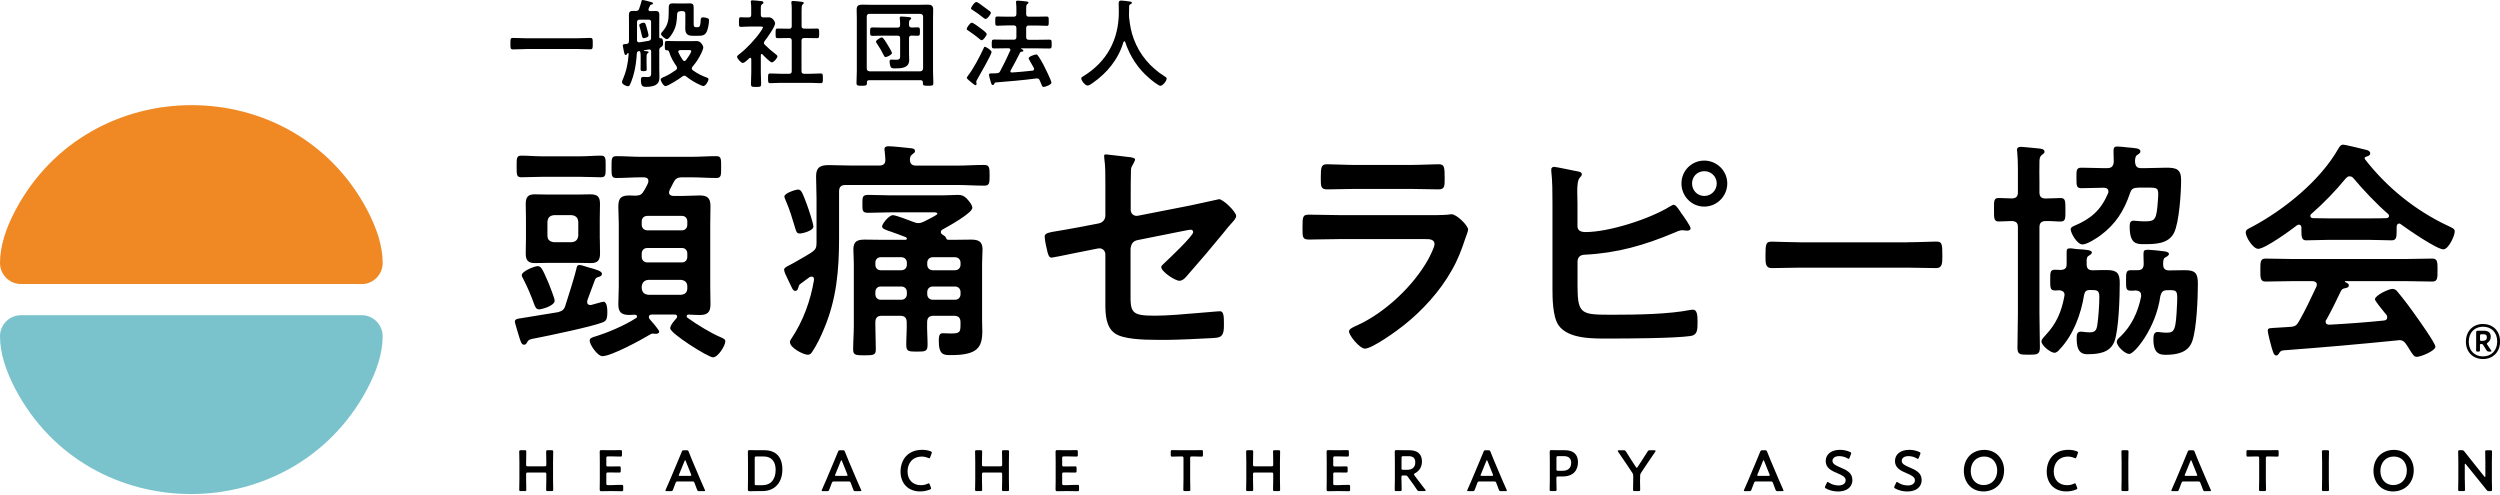
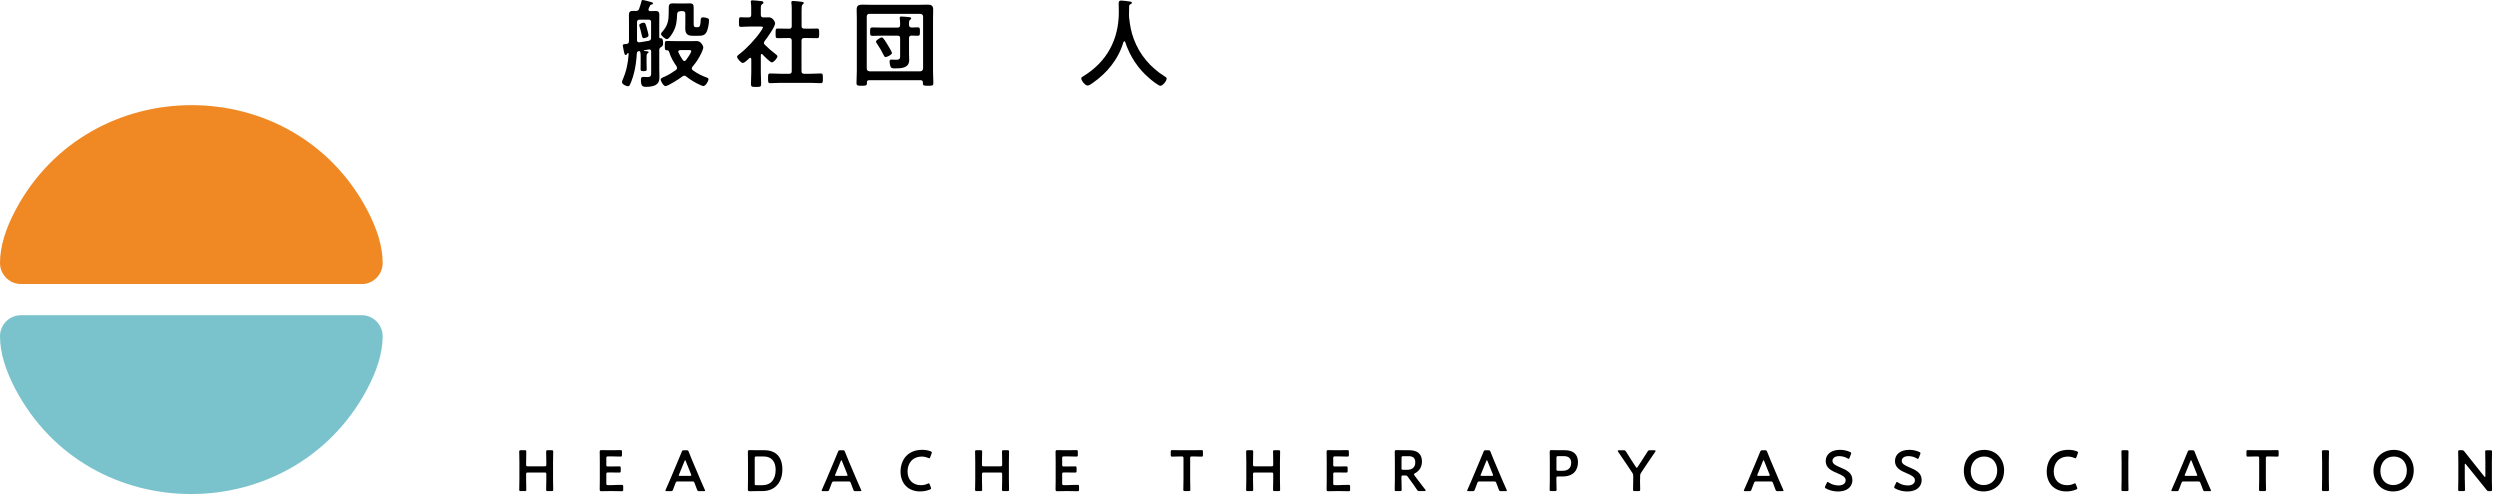
<svg xmlns="http://www.w3.org/2000/svg" width="429" height="85" viewBox="0 0 429 85" fill="none">
-   <path d="M62.056 48.739H3.609C1.617 48.739 0 47.116 0 45.115C0 42.207 1.03 39.086 2.733 35.916C15.533 12.057 50.372 12.076 63.008 36.032C64.664 39.163 65.665 42.245 65.665 45.125C65.665 47.126 64.048 48.749 62.056 48.749V48.739Z" fill="#F08824" />
+   <path d="M62.056 48.739H3.609C1.617 48.739 0 47.116 0 45.115C0 42.207 1.03 39.086 2.733 35.916C15.533 12.057 50.372 12.076 63.008 36.032C64.664 39.163 65.665 42.245 65.665 45.125C65.665 47.126 64.048 48.749 62.056 48.749V48.739" fill="#F08824" />
  <path d="M3.609 54.083H62.056C64.048 54.083 65.665 55.706 65.665 57.707C65.665 60.615 64.635 63.737 62.931 66.906C50.132 90.765 15.293 90.746 2.656 66.79C1.001 63.659 0 60.577 0 57.707C0 55.706 1.617 54.083 3.609 54.083Z" fill="#7BC3CC" />
  <path d="M90.283 82.291C90.283 82.861 90.312 83.953 90.312 84.021C90.312 84.234 90.254 84.272 90.023 84.272H89.388C89.157 84.272 89.099 84.234 89.099 84.021C89.099 83.953 89.128 82.861 89.128 82.291V79.238C89.128 78.668 89.099 77.576 89.099 77.508C89.099 77.295 89.157 77.257 89.388 77.257H90.023C90.254 77.257 90.312 77.295 90.312 77.508C90.312 77.576 90.283 78.668 90.283 79.238V79.721C90.283 79.972 90.331 80.02 90.581 80.02H93.449C93.699 80.02 93.748 79.972 93.748 79.721V79.238C93.748 78.668 93.719 77.576 93.719 77.508C93.719 77.295 93.776 77.257 94.007 77.257H94.642C94.874 77.257 94.931 77.295 94.931 77.508C94.931 77.576 94.902 78.668 94.902 79.238V82.291C94.902 82.861 94.931 83.953 94.931 84.021C94.931 84.234 94.874 84.272 94.642 84.272H94.007C93.776 84.272 93.719 84.234 93.719 84.021C93.719 83.953 93.748 82.861 93.748 82.291V81.383C93.748 81.132 93.699 81.083 93.449 81.083H90.581C90.331 81.083 90.283 81.132 90.283 81.383V82.291ZM105.258 83.229C105.729 83.229 106.624 83.2 106.692 83.2C106.903 83.2 106.942 83.258 106.942 83.49V84.002C106.942 84.234 106.903 84.292 106.692 84.292C106.624 84.292 105.739 84.272 105.258 84.272H104.497C104.036 84.272 103.256 84.292 103.189 84.292C102.967 84.292 102.91 84.214 102.91 83.973C102.919 83.422 102.929 82.794 102.929 82.32V79.209C102.929 78.725 102.919 78.059 102.91 77.556C102.91 77.315 102.967 77.237 103.189 77.237C103.256 77.237 104.036 77.257 104.497 77.257H105.046C105.518 77.257 106.413 77.237 106.48 77.237C106.692 77.237 106.73 77.295 106.73 77.527V78.059C106.73 78.291 106.692 78.349 106.48 78.349C106.413 78.349 105.527 78.32 105.046 78.32H104.343C104.093 78.32 104.045 78.368 104.045 78.619V79.75C104.045 80.001 104.093 80.049 104.343 80.049H104.834C105.296 80.049 106.201 80.03 106.268 80.03C106.48 80.03 106.519 80.088 106.519 80.32V80.803C106.519 81.035 106.48 81.093 106.268 81.093C106.201 81.093 105.306 81.074 104.834 81.074H104.343C104.093 81.074 104.045 81.122 104.045 81.373V82.948C104.045 83.2 104.093 83.248 104.343 83.248H105.248L105.258 83.229ZM116.345 82.62C116.085 82.62 116.017 82.639 115.931 82.861C115.796 83.19 115.661 83.528 115.498 84.002C115.411 84.243 115.363 84.282 115.103 84.282H114.41C114.256 84.282 114.179 84.263 114.179 84.185C114.179 84.147 114.198 84.098 114.237 84.021C114.545 83.325 114.757 82.832 114.968 82.349L116.383 78.986C116.556 78.561 116.768 78.088 116.98 77.546C117.066 77.305 117.115 77.266 117.374 77.266H117.798C118.058 77.266 118.106 77.305 118.192 77.546C118.404 78.078 118.597 78.561 118.77 78.977L120.194 82.33C120.416 82.842 120.627 83.345 120.935 84.021C120.974 84.098 120.993 84.147 120.993 84.185C120.993 84.263 120.926 84.282 120.762 84.282H120.002C119.742 84.282 119.694 84.243 119.607 84.002C119.444 83.528 119.309 83.19 119.174 82.861C119.087 82.639 119.03 82.62 118.76 82.62H116.345ZM116.518 81.392C116.489 81.46 116.479 81.518 116.479 81.557C116.479 81.644 116.547 81.663 116.71 81.663H118.395C118.549 81.663 118.626 81.644 118.626 81.557C118.626 81.518 118.616 81.46 118.587 81.392L117.673 79.122C117.634 79.025 117.605 78.967 117.567 78.967C117.538 78.967 117.5 79.015 117.461 79.122L116.537 81.392H116.518ZM129.924 84.272C129.462 84.272 128.683 84.292 128.615 84.292C128.394 84.292 128.336 84.214 128.336 83.973C128.346 83.422 128.355 82.794 128.355 82.32V79.209C128.355 78.725 128.346 78.126 128.336 77.556C128.336 77.315 128.394 77.237 128.615 77.237C128.683 77.237 129.462 77.257 129.924 77.257H131.137C133.09 77.257 134.255 78.349 134.255 80.561C134.255 82.774 132.994 84.272 130.819 84.272H129.924ZM129.501 82.958C129.501 83.209 129.549 83.258 129.799 83.258H130.8C132.349 83.258 133.1 82.195 133.1 80.62C133.1 79.286 132.465 78.329 131.041 78.329H129.809C129.558 78.329 129.51 78.378 129.51 78.629V82.958H129.501ZM143.157 82.62C142.897 82.62 142.83 82.639 142.743 82.861C142.609 83.19 142.474 83.528 142.31 84.002C142.224 84.243 142.175 84.282 141.916 84.282H141.223C141.069 84.282 140.992 84.263 140.992 84.185C140.992 84.147 141.011 84.098 141.049 84.021C141.357 83.325 141.569 82.832 141.781 82.349L143.196 78.986C143.369 78.561 143.581 78.088 143.792 77.546C143.879 77.305 143.927 77.266 144.187 77.266H144.61C144.87 77.266 144.918 77.305 145.005 77.546C145.217 78.078 145.409 78.561 145.582 78.977L147.007 82.33C147.228 82.842 147.44 83.345 147.748 84.021C147.786 84.098 147.806 84.147 147.806 84.185C147.806 84.263 147.738 84.282 147.575 84.282H146.814C146.554 84.282 146.506 84.243 146.42 84.002C146.256 83.528 146.121 83.19 145.987 82.861C145.9 82.639 145.842 82.62 145.573 82.62H143.157ZM143.33 81.392C143.301 81.46 143.292 81.518 143.292 81.557C143.292 81.644 143.359 81.663 143.523 81.663H145.207C145.361 81.663 145.438 81.644 145.438 81.557C145.438 81.518 145.428 81.46 145.4 81.392L144.485 79.122C144.447 79.025 144.418 78.967 144.379 78.967C144.351 78.967 144.312 79.015 144.274 79.122L143.35 81.392H143.33ZM159.778 83.808C159.778 83.895 159.71 83.944 159.556 84.011C159.085 84.214 158.469 84.33 157.891 84.33C155.851 84.33 154.533 82.958 154.533 80.929C154.533 78.899 155.784 77.189 158.257 77.189C158.767 77.189 159.258 77.266 159.682 77.44C159.826 77.498 159.903 77.546 159.903 77.643C159.903 77.692 159.884 77.749 159.855 77.836L159.633 78.436C159.576 78.581 159.547 78.638 159.47 78.638C159.422 78.638 159.364 78.619 159.268 78.581C158.96 78.445 158.575 78.349 158.209 78.349C156.573 78.349 155.736 79.508 155.736 80.909C155.736 82.311 156.611 83.258 158.026 83.258C158.45 83.258 158.864 83.171 159.171 83.006C159.258 82.958 159.325 82.939 159.374 82.939C159.451 82.939 159.489 82.997 159.547 83.142L159.73 83.615C159.759 83.692 159.778 83.75 159.778 83.808ZM168.507 82.291C168.507 82.861 168.536 83.953 168.536 84.021C168.536 84.234 168.478 84.272 168.247 84.272H167.612C167.381 84.272 167.323 84.234 167.323 84.021C167.323 83.953 167.352 82.861 167.352 82.291V79.238C167.352 78.668 167.323 77.576 167.323 77.508C167.323 77.295 167.381 77.257 167.612 77.257H168.247C168.478 77.257 168.536 77.295 168.536 77.508C168.536 77.576 168.507 78.668 168.507 79.238V79.721C168.507 79.972 168.555 80.02 168.805 80.02H171.673C171.923 80.02 171.971 79.972 171.971 79.721V79.238C171.971 78.668 171.943 77.576 171.943 77.508C171.943 77.295 172 77.257 172.231 77.257H172.866C173.097 77.257 173.155 77.295 173.155 77.508C173.155 77.576 173.126 78.668 173.126 79.238V82.291C173.126 82.861 173.155 83.953 173.155 84.021C173.155 84.234 173.097 84.272 172.866 84.272H172.231C172 84.272 171.943 84.234 171.943 84.021C171.943 83.953 171.971 82.861 171.971 82.291V81.383C171.971 81.132 171.923 81.083 171.673 81.083H168.805C168.555 81.083 168.507 81.132 168.507 81.383V82.291ZM183.482 83.229C183.953 83.229 184.848 83.2 184.916 83.2C185.127 83.2 185.166 83.258 185.166 83.49V84.002C185.166 84.234 185.127 84.292 184.916 84.292C184.848 84.292 183.963 84.272 183.482 84.272H182.721C182.259 84.272 181.48 84.292 181.413 84.292C181.191 84.292 181.133 84.214 181.133 83.973C181.143 83.422 181.153 82.794 181.153 82.32V79.209C181.153 78.725 181.143 78.059 181.133 77.556C181.133 77.315 181.191 77.237 181.413 77.237C181.48 77.237 182.259 77.257 182.721 77.257H183.27C183.742 77.257 184.637 77.237 184.704 77.237C184.916 77.237 184.954 77.295 184.954 77.527V78.059C184.954 78.291 184.916 78.349 184.704 78.349C184.637 78.349 183.751 78.32 183.27 78.32H182.567C182.317 78.32 182.269 78.368 182.269 78.619V79.75C182.269 80.001 182.317 80.049 182.567 80.049H183.058C183.52 80.049 184.425 80.03 184.492 80.03C184.704 80.03 184.742 80.088 184.742 80.32V80.803C184.742 81.035 184.704 81.093 184.492 81.093C184.425 81.093 183.53 81.074 183.058 81.074H182.567C182.317 81.074 182.269 81.122 182.269 81.373V82.948C182.269 83.2 182.317 83.248 182.567 83.248H183.472L183.482 83.229ZM204.231 82.291C204.231 82.861 204.26 83.953 204.26 84.021C204.26 84.234 204.202 84.272 203.971 84.272H203.346C203.115 84.272 203.057 84.234 203.057 84.021C203.057 83.953 203.086 82.861 203.086 82.291V78.629C203.086 78.378 203.038 78.329 202.788 78.329H202.48C202.066 78.329 201.219 78.358 201.151 78.358C200.94 78.358 200.901 78.3 200.901 78.068V77.527C200.901 77.295 200.94 77.237 201.151 77.237C201.219 77.237 202.114 77.257 202.585 77.257H204.741C205.203 77.257 206.108 77.237 206.175 77.237C206.387 77.237 206.425 77.295 206.425 77.527V78.068C206.425 78.3 206.387 78.358 206.175 78.358C206.108 78.358 205.261 78.329 204.847 78.329H204.529C204.279 78.329 204.231 78.378 204.231 78.629V82.291ZM215.02 82.291C215.02 82.861 215.048 83.953 215.048 84.021C215.048 84.234 214.991 84.272 214.76 84.272H214.125C213.894 84.272 213.836 84.234 213.836 84.021C213.836 83.953 213.865 82.861 213.865 82.291V79.238C213.865 78.668 213.836 77.576 213.836 77.508C213.836 77.295 213.894 77.257 214.125 77.257H214.76C214.991 77.257 215.048 77.295 215.048 77.508C215.048 77.576 215.02 78.668 215.02 79.238V79.721C215.02 79.972 215.068 80.02 215.318 80.02H218.186C218.436 80.02 218.484 79.972 218.484 79.721V79.238C218.484 78.668 218.455 77.576 218.455 77.508C218.455 77.295 218.513 77.257 218.744 77.257H219.379C219.61 77.257 219.668 77.295 219.668 77.508C219.668 77.576 219.639 78.668 219.639 79.238V82.291C219.639 82.861 219.668 83.953 219.668 84.021C219.668 84.234 219.61 84.272 219.379 84.272H218.744C218.513 84.272 218.455 84.234 218.455 84.021C218.455 83.953 218.484 82.861 218.484 82.291V81.383C218.484 81.132 218.436 81.083 218.186 81.083H215.318C215.068 81.083 215.02 81.132 215.02 81.383V82.291ZM229.995 83.229C230.466 83.229 231.361 83.2 231.429 83.2C231.64 83.2 231.679 83.258 231.679 83.49V84.002C231.679 84.234 231.64 84.292 231.429 84.292C231.361 84.292 230.476 84.272 229.995 84.272H229.234C228.772 84.272 227.993 84.292 227.925 84.292C227.704 84.292 227.646 84.214 227.646 83.973C227.656 83.422 227.666 82.794 227.666 82.32V79.209C227.666 78.725 227.656 78.059 227.646 77.556C227.646 77.315 227.704 77.237 227.925 77.237C227.993 77.237 228.772 77.257 229.234 77.257H229.783C230.254 77.257 231.149 77.237 231.217 77.237C231.429 77.237 231.467 77.295 231.467 77.527V78.059C231.467 78.291 231.429 78.349 231.217 78.349C231.149 78.349 230.264 78.32 229.783 78.32H229.08C228.83 78.32 228.782 78.368 228.782 78.619V79.75C228.782 80.001 228.83 80.049 229.08 80.049H229.571C230.033 80.049 230.938 80.03 231.005 80.03C231.217 80.03 231.255 80.088 231.255 80.32V80.803C231.255 81.035 231.217 81.093 231.005 81.093C230.938 81.093 230.043 81.074 229.571 81.074H229.08C228.83 81.074 228.782 81.122 228.782 81.373V82.948C228.782 83.2 228.83 83.248 229.08 83.248H229.985L229.995 83.229ZM240.494 82.291C240.494 82.861 240.523 83.953 240.523 84.021C240.523 84.234 240.465 84.272 240.235 84.272H239.619C239.388 84.272 239.33 84.234 239.33 84.021C239.33 83.953 239.359 82.861 239.359 82.291V79.218C239.359 78.735 239.349 78.107 239.34 77.556C239.34 77.315 239.397 77.237 239.619 77.237C239.686 77.237 240.466 77.257 240.927 77.257H241.794C243.064 77.257 244.007 77.749 244.007 79.189C244.007 80.117 243.564 80.813 242.814 81.209C242.698 81.277 242.641 81.325 242.641 81.392C242.641 81.441 242.669 81.499 242.737 81.596L243.054 82.03C243.526 82.668 243.921 83.19 244.575 84.021C244.623 84.089 244.652 84.137 244.652 84.176C244.652 84.243 244.565 84.272 244.411 84.272H243.593C243.343 84.272 243.276 84.234 243.141 84.021C242.727 83.383 242.352 82.871 241.986 82.378L241.592 81.827C241.447 81.624 241.361 81.586 241.12 81.586H240.783C240.533 81.586 240.485 81.634 240.485 81.885V82.291H240.494ZM240.494 80.32C240.494 80.571 240.542 80.62 240.793 80.62H241.457C242.198 80.62 242.862 80.301 242.862 79.334C242.862 78.474 242.333 78.281 241.717 78.281H240.802C240.552 78.281 240.504 78.329 240.504 78.581V80.32H240.494ZM253.93 82.62C253.67 82.62 253.602 82.639 253.516 82.861C253.381 83.19 253.246 83.528 253.083 84.002C252.996 84.243 252.948 84.282 252.688 84.282H251.995C251.841 84.282 251.764 84.263 251.764 84.185C251.764 84.147 251.783 84.098 251.822 84.021C252.13 83.325 252.342 82.832 252.553 82.349L253.968 78.986C254.141 78.561 254.353 78.088 254.565 77.546C254.651 77.305 254.699 77.266 254.959 77.266H255.383C255.643 77.266 255.691 77.305 255.777 77.546C255.989 78.078 256.182 78.561 256.355 78.977L257.779 82.33C258 82.842 258.212 83.345 258.52 84.021C258.559 84.098 258.578 84.147 258.578 84.185C258.578 84.263 258.511 84.282 258.347 84.282H257.587C257.327 84.282 257.279 84.243 257.192 84.002C257.028 83.528 256.894 83.19 256.759 82.861C256.672 82.639 256.615 82.62 256.345 82.62H253.93ZM254.103 81.392C254.074 81.46 254.064 81.518 254.064 81.557C254.064 81.644 254.132 81.663 254.295 81.663H255.979C256.133 81.663 256.21 81.644 256.21 81.557C256.21 81.518 256.201 81.46 256.172 81.392L255.258 79.122C255.219 79.025 255.19 78.967 255.152 78.967C255.123 78.967 255.084 79.015 255.046 79.122L254.122 81.392H254.103ZM266.21 84.272C265.979 84.272 265.921 84.234 265.921 84.021C265.921 83.953 265.95 82.861 265.95 82.291V79.218C265.95 78.735 265.94 78.117 265.931 77.556C265.931 77.315 265.988 77.237 266.21 77.237C266.277 77.237 267.057 77.257 267.519 77.257H268.529C269.934 77.257 270.781 77.914 270.781 79.305C270.781 80.697 269.982 81.76 268.154 81.76H267.374C267.124 81.76 267.076 81.808 267.076 82.059V82.291C267.076 82.861 267.105 83.953 267.105 84.021C267.105 84.234 267.047 84.272 266.816 84.272H266.2H266.21ZM267.076 80.484C267.076 80.735 267.124 80.784 267.374 80.784H268.154C268.972 80.784 269.617 80.397 269.617 79.412C269.617 78.552 269.058 78.271 268.327 78.271H267.384C267.134 78.271 267.086 78.32 267.086 78.571V80.484H267.076ZM281.425 82.291C281.425 82.861 281.454 83.953 281.454 84.021C281.454 84.234 281.396 84.272 281.165 84.272H280.521C280.29 84.272 280.232 84.234 280.232 84.021C280.232 83.953 280.261 82.861 280.261 82.291V81.663C280.261 81.421 280.232 81.315 280.097 81.122L278.971 79.431C278.586 78.861 278.163 78.242 277.662 77.517C277.624 77.45 277.605 77.402 277.605 77.363C277.605 77.295 277.682 77.266 277.836 77.266H278.605C278.865 77.266 278.923 77.305 279.048 77.527C279.385 78.078 279.703 78.581 280.039 79.102L280.713 80.127C280.771 80.223 280.819 80.272 280.867 80.272C280.915 80.272 280.954 80.223 281.021 80.127L281.704 79.083C282.041 78.571 282.359 78.078 282.696 77.527C282.821 77.305 282.879 77.266 283.138 77.266H283.87C284.014 77.266 284.101 77.295 284.101 77.363C284.101 77.402 284.082 77.45 284.043 77.517C283.543 78.233 283.158 78.793 282.744 79.421L281.608 81.132C281.473 81.335 281.445 81.441 281.445 81.673V82.291H281.425ZM301.405 82.62C301.145 82.62 301.078 82.639 300.991 82.861C300.856 83.19 300.721 83.528 300.558 84.002C300.471 84.243 300.423 84.282 300.163 84.282H299.47C299.316 84.282 299.239 84.263 299.239 84.185C299.239 84.147 299.259 84.098 299.297 84.021C299.605 83.325 299.817 82.832 300.029 82.349L301.443 78.986C301.616 78.561 301.828 78.088 302.04 77.546C302.127 77.305 302.175 77.266 302.435 77.266H302.858C303.118 77.266 303.166 77.305 303.253 77.546C303.464 78.078 303.657 78.561 303.83 78.977L305.254 82.33C305.476 82.842 305.687 83.345 305.995 84.021C306.034 84.098 306.053 84.147 306.053 84.185C306.053 84.263 305.986 84.282 305.822 84.282H305.062C304.802 84.282 304.754 84.243 304.667 84.002C304.504 83.528 304.369 83.19 304.234 82.861C304.148 82.639 304.09 82.62 303.82 82.62H301.405ZM301.578 81.392C301.549 81.46 301.539 81.518 301.539 81.557C301.539 81.644 301.607 81.663 301.77 81.663H303.455C303.609 81.663 303.686 81.644 303.686 81.557C303.686 81.518 303.676 81.46 303.647 81.392L302.733 79.122C302.694 79.025 302.666 78.967 302.627 78.967C302.598 78.967 302.56 79.015 302.521 79.122L301.597 81.392H301.578ZM317.881 82.311C317.881 83.586 316.928 84.34 315.408 84.34C314.647 84.34 313.887 84.137 313.339 83.828C313.213 83.76 313.156 83.702 313.156 83.615C313.156 83.567 313.175 83.509 313.213 83.412L313.464 82.9C313.521 82.774 313.56 82.697 313.627 82.697C313.675 82.697 313.733 82.736 313.81 82.794C314.282 83.122 314.917 83.306 315.494 83.306C316.235 83.306 316.717 82.958 316.717 82.407C316.717 81.856 316.081 81.528 315.263 81.19C314.311 80.793 313.29 80.31 313.29 79.122C313.29 77.933 314.272 77.189 315.764 77.189C316.399 77.189 317.025 77.353 317.458 77.556C317.592 77.624 317.669 77.672 317.669 77.759C317.669 77.807 317.65 77.865 317.621 77.952L317.39 78.542C317.333 78.677 317.294 78.745 317.236 78.745C317.188 78.745 317.13 78.716 317.034 78.658C316.668 78.436 316.149 78.271 315.629 78.271C314.84 78.271 314.455 78.619 314.455 79.083C314.455 79.595 314.965 79.856 315.783 80.204C316.822 80.639 317.862 81.122 317.862 82.311H317.881ZM329.767 82.311C329.767 83.586 328.814 84.34 327.293 84.34C326.533 84.34 325.773 84.137 325.224 83.828C325.099 83.76 325.041 83.702 325.041 83.615C325.041 83.567 325.061 83.509 325.099 83.412L325.349 82.9C325.407 82.774 325.446 82.697 325.513 82.697C325.561 82.697 325.619 82.736 325.696 82.794C326.167 83.122 326.803 83.306 327.38 83.306C328.121 83.306 328.602 82.958 328.602 82.407C328.602 81.856 327.967 81.528 327.149 81.19C326.196 80.793 325.176 80.31 325.176 79.122C325.176 77.933 326.158 77.189 327.649 77.189C328.285 77.189 328.91 77.353 329.343 77.556C329.478 77.624 329.555 77.672 329.555 77.759C329.555 77.807 329.536 77.865 329.507 77.952L329.276 78.542C329.218 78.677 329.18 78.745 329.122 78.745C329.074 78.745 329.016 78.716 328.92 78.658C328.554 78.436 328.034 78.271 327.515 78.271C326.726 78.271 326.341 78.619 326.341 79.083C326.341 79.595 326.851 79.856 327.669 80.204C328.708 80.639 329.747 81.122 329.747 82.311H329.767ZM343.904 80.677C343.904 83.006 342.259 84.33 340.363 84.33C338.217 84.33 336.994 82.668 336.994 80.813C336.994 78.619 338.467 77.199 340.517 77.199C342.567 77.199 343.904 78.822 343.904 80.677ZM338.178 80.822C338.178 82.156 338.987 83.238 340.401 83.238C341.681 83.238 342.721 82.301 342.721 80.735C342.721 79.412 341.903 78.339 340.488 78.339C339.073 78.339 338.178 79.402 338.178 80.822ZM356.464 83.808C356.464 83.895 356.396 83.944 356.242 84.011C355.771 84.214 355.155 84.33 354.577 84.33C352.537 84.33 351.219 82.958 351.219 80.929C351.219 78.899 352.47 77.189 354.943 77.189C355.453 77.189 355.944 77.266 356.367 77.44C356.512 77.498 356.589 77.546 356.589 77.643C356.589 77.692 356.57 77.749 356.541 77.836L356.319 78.436C356.262 78.581 356.233 78.638 356.156 78.638C356.108 78.638 356.05 78.619 355.954 78.581C355.646 78.445 355.261 78.349 354.895 78.349C353.259 78.349 352.422 79.508 352.422 80.909C352.422 82.311 353.297 83.258 354.712 83.258C355.136 83.258 355.549 83.171 355.857 83.006C355.944 82.958 356.011 82.939 356.06 82.939C356.137 82.939 356.175 82.997 356.233 83.142L356.416 83.615C356.444 83.692 356.464 83.75 356.464 83.808ZM364.327 84.272C364.096 84.272 364.038 84.234 364.038 84.021C364.038 83.953 364.067 82.861 364.067 82.291V79.238C364.067 78.668 364.038 77.576 364.038 77.508C364.038 77.295 364.096 77.257 364.327 77.257H364.962C365.193 77.257 365.25 77.295 365.25 77.508C365.25 77.576 365.222 78.668 365.222 79.238V82.291C365.222 82.861 365.25 83.953 365.25 84.021C365.25 84.234 365.193 84.272 364.962 84.272H364.327ZM374.759 82.62C374.499 82.62 374.432 82.639 374.345 82.861C374.21 83.19 374.076 83.528 373.912 84.002C373.825 84.243 373.777 84.282 373.517 84.282H372.825C372.671 84.282 372.594 84.263 372.594 84.185C372.594 84.147 372.613 84.098 372.651 84.021C372.959 83.325 373.171 82.832 373.383 82.349L374.797 78.986C374.971 78.561 375.182 78.088 375.394 77.546C375.481 77.305 375.529 77.266 375.789 77.266H376.212C376.472 77.266 376.52 77.305 376.607 77.546C376.819 78.078 377.011 78.561 377.184 78.977L378.609 82.33C378.83 82.842 379.042 83.345 379.35 84.021C379.388 84.098 379.407 84.147 379.407 84.185C379.407 84.263 379.34 84.282 379.176 84.282H378.416C378.156 84.282 378.108 84.243 378.022 84.002C377.858 83.528 377.723 83.19 377.588 82.861C377.502 82.639 377.444 82.62 377.175 82.62H374.759ZM374.932 81.392C374.903 81.46 374.894 81.518 374.894 81.557C374.894 81.644 374.961 81.663 375.125 81.663H376.809C376.963 81.663 377.04 81.644 377.04 81.557C377.04 81.518 377.03 81.46 377.001 81.392L376.087 79.122C376.049 79.025 376.02 78.967 375.981 78.967C375.952 78.967 375.914 79.015 375.875 79.122L374.951 81.392H374.932ZM388.82 82.291C388.82 82.861 388.849 83.953 388.849 84.021C388.849 84.234 388.791 84.272 388.56 84.272H387.934C387.703 84.272 387.646 84.234 387.646 84.021C387.646 83.953 387.674 82.861 387.674 82.291V78.629C387.674 78.378 387.626 78.329 387.376 78.329H387.068C386.654 78.329 385.807 78.358 385.74 78.358C385.528 78.358 385.49 78.3 385.49 78.068V77.527C385.49 77.295 385.528 77.237 385.74 77.237C385.807 77.237 386.702 77.257 387.174 77.257H389.33C389.792 77.257 390.696 77.237 390.764 77.237C390.975 77.237 391.014 77.295 391.014 77.527V78.068C391.014 78.3 390.975 78.358 390.764 78.358C390.696 78.358 389.849 78.329 389.436 78.329H389.118C388.868 78.329 388.82 78.378 388.82 78.629V82.291ZM398.732 84.272C398.501 84.272 398.444 84.234 398.444 84.021C398.444 83.953 398.473 82.861 398.473 82.291V79.238C398.473 78.668 398.444 77.576 398.444 77.508C398.444 77.295 398.501 77.257 398.732 77.257H399.368C399.599 77.257 399.656 77.295 399.656 77.508C399.656 77.576 399.627 78.668 399.627 79.238V82.291C399.627 82.861 399.656 83.953 399.656 84.021C399.656 84.234 399.599 84.272 399.368 84.272H398.732ZM414.198 80.677C414.198 83.006 412.552 84.33 410.657 84.33C408.51 84.33 407.288 82.668 407.288 80.813C407.288 78.619 408.761 77.199 410.81 77.199C412.86 77.199 414.198 78.822 414.198 80.677ZM408.472 80.822C408.472 82.156 409.28 83.238 410.695 83.238C411.975 83.238 413.014 82.301 413.014 80.735C413.014 79.412 412.196 78.339 410.782 78.339C409.367 78.339 408.472 79.402 408.472 80.822ZM422.966 82.291C422.966 82.861 422.995 83.953 422.995 84.021C422.995 84.234 422.937 84.272 422.706 84.272H422.109C421.878 84.272 421.82 84.234 421.82 84.021C421.82 83.953 421.849 82.861 421.849 82.291V79.141C421.849 78.59 421.82 77.576 421.82 77.508C421.82 77.295 421.878 77.257 422.109 77.257H422.436C422.687 77.257 422.754 77.295 422.908 77.498C423.216 77.904 423.533 78.291 423.841 78.677L426.305 81.769C426.353 81.827 426.392 81.856 426.421 81.856C426.469 81.856 426.488 81.798 426.488 81.702V79.247C426.488 78.677 426.459 77.585 426.459 77.517C426.459 77.305 426.517 77.266 426.748 77.266H427.345C427.576 77.266 427.633 77.305 427.633 77.517C427.633 77.585 427.604 78.677 427.604 79.247V82.397C427.604 82.939 427.633 83.963 427.633 84.031C427.633 84.243 427.576 84.282 427.345 84.282H427.142C426.892 84.282 426.815 84.243 426.671 84.04C426.373 83.663 426.093 83.306 425.766 82.91L423.139 79.663C423.091 79.605 423.052 79.576 423.023 79.576C422.975 79.576 422.956 79.634 422.956 79.73V82.301L422.966 82.291Z" fill="black" />
-   <path d="M97.01 52.451C97.443 51.175 98.675 47.184 98.916 46.102C98.954 45.745 99.079 45.464 99.474 45.464C99.676 45.464 100.629 45.783 100.908 45.861C102.38 46.257 103.295 46.537 103.295 46.981C103.295 47.3 103.054 47.416 102.775 47.503C102.255 47.619 102.178 47.822 102.063 48.102C101.861 48.624 101.071 50.818 100.831 51.417C100.792 51.494 100.754 51.736 100.754 51.852C100.754 52.132 100.956 52.335 101.235 52.335H101.437C101.793 52.258 103.343 51.775 103.545 51.775C104.18 51.775 104.218 53.05 104.218 53.533C104.218 54.809 104.016 55.089 103.381 55.331C101.591 56.046 94.161 57.602 91.861 58.046C90.985 58.21 90.706 58.249 90.466 58.722C90.35 58.925 90.225 59.157 89.946 59.157C89.465 59.157 89.349 58.558 89.147 57.998C89.032 57.602 88.348 55.408 88.348 55.205C88.348 54.77 88.781 54.683 89.426 54.606C91.014 54.364 93.68 53.891 95.749 53.572C96.462 53.369 96.779 53.176 97.02 52.451H97.01ZM93.035 30.341C91.803 30.341 90.572 30.418 89.494 30.418C88.618 30.418 88.656 29.983 88.656 28.582C88.656 27.181 88.618 26.708 89.455 26.708C90.61 26.708 91.842 26.824 93.035 26.824H99.512C100.744 26.824 101.976 26.708 103.092 26.708C103.968 26.708 103.93 27.142 103.93 28.582C103.93 30.022 103.968 30.418 103.092 30.418C101.976 30.418 100.792 30.341 99.512 30.341H93.035ZM92.516 53.089C91.996 53.089 91.842 52.654 91.678 52.248C91.159 50.77 90.523 49.291 89.811 47.899C89.696 47.735 89.532 47.378 89.532 47.223C89.532 46.547 91.717 45.667 92.275 45.667C92.872 45.667 93.112 46.228 94.104 48.499C94.306 48.982 95.181 51.214 95.181 51.572C95.181 52.528 92.872 53.089 92.516 53.089ZM102.929 40.961C102.929 41.802 102.967 42.633 102.967 43.512C102.967 44.633 102.573 45.145 101.418 45.145C100.619 45.145 99.868 45.107 99.108 45.107H94.065C93.314 45.107 92.554 45.145 91.803 45.145C90.61 45.145 90.216 44.662 90.216 43.512C90.216 42.633 90.254 41.792 90.254 40.961V37.531C90.254 36.69 90.216 35.859 90.216 34.98C90.216 33.82 90.61 33.346 91.765 33.346C92.564 33.346 93.314 33.385 94.065 33.385H99.108C99.82 33.385 100.581 33.346 101.293 33.346C102.525 33.346 102.958 33.743 102.958 34.98C102.958 35.859 102.919 36.7 102.919 37.531V40.961H102.929ZM98.117 41.56C98.79 41.483 99.147 41.164 99.233 40.439V38.043C99.156 37.328 98.8 37.009 98.117 36.922H95.056C94.344 36.999 94.027 37.318 93.94 38.043V40.439C93.94 41.154 94.335 41.473 95.056 41.56H98.117ZM109.319 54.326C109.319 54.084 109.117 54.007 108.925 54.007C108.607 54.007 108.289 54.045 107.972 54.045C106.624 54.045 106.105 53.562 106.105 52.209C106.105 51.175 106.182 50.17 106.182 49.175V38.4C106.182 37.444 106.105 36.487 106.105 35.53C106.105 34.013 106.499 33.54 108.049 33.54C108.405 33.54 108.722 33.578 109.079 33.578C109.877 33.54 110.147 33.375 110.551 32.66C110.792 32.264 110.984 31.907 111.186 31.462C111.225 31.385 111.263 31.182 111.263 31.066C111.263 30.505 110.83 30.467 110.551 30.428H109.993C108.597 30.428 107.173 30.544 105.778 30.544C104.902 30.544 104.94 30.061 104.94 28.669C104.94 27.278 104.902 26.795 105.778 26.795C107.173 26.795 108.597 26.91 109.993 26.91H118.654C120.088 26.91 121.474 26.795 122.908 26.795C123.784 26.795 123.746 27.278 123.746 28.669C123.746 30.061 123.784 30.544 122.908 30.544C121.513 30.544 120.088 30.428 118.654 30.428H117.105C116.268 30.428 115.912 30.631 115.556 31.346C115.315 31.781 115.161 32.148 114.92 32.583C114.882 32.699 114.805 32.902 114.805 33.018C114.805 33.453 115.122 33.578 115.479 33.617H117.384C118.26 33.617 119.174 33.54 120.088 33.54C121.359 33.54 121.917 33.974 121.917 35.337C121.917 36.371 121.879 37.376 121.879 38.41V49.185C121.879 50.18 121.917 51.224 121.917 52.258C121.917 53.611 121.359 54.055 120.088 54.055C119.453 54.055 118.818 54.016 118.183 53.978C118.019 53.978 117.827 54.055 117.827 54.258C117.827 54.374 117.904 54.461 117.99 54.538C119.54 55.659 122.004 57.176 123.717 57.891C124.034 58.056 124.467 58.172 124.467 58.568C124.467 59.322 123.197 61.322 122.36 61.322C121.522 61.322 115.007 57.215 115.007 56.336C115.007 55.814 115.719 55.021 116.075 54.615C116.152 54.538 116.191 54.451 116.191 54.297C116.191 54.055 115.989 53.978 115.796 53.978H111.86C111.581 53.978 111.34 54.094 111.34 54.374C111.34 54.538 111.379 54.615 111.456 54.731C111.773 55.089 113.121 56.606 113.121 56.925C113.121 57.128 112.88 57.283 112.601 57.283C112.399 57.283 112.206 57.244 112.004 57.244C111.841 57.244 111.571 57.36 111.408 57.486C109.974 58.365 104.854 61.119 103.381 61.119C102.505 61.119 101.12 59.041 101.197 58.404C101.235 58.046 101.476 57.92 102.428 57.65C104.016 57.167 107.154 55.891 109.146 54.577C109.223 54.538 109.31 54.461 109.31 54.335L109.319 54.326ZM117.942 38.004C117.942 37.444 117.586 37.047 117.028 37.047H111.071C110.513 37.047 110.118 37.444 110.118 38.004V38.565C110.118 39.125 110.513 39.521 111.071 39.521H117.028C117.586 39.521 117.942 39.125 117.942 38.565V38.004ZM111.071 42.556C110.513 42.556 110.118 42.952 110.118 43.512V44.073C110.118 44.633 110.513 45.029 111.071 45.029H117.028C117.586 45.029 117.942 44.633 117.942 44.073V43.512C117.942 42.952 117.586 42.556 117.028 42.556H111.071ZM111.234 48.025C110.561 48.102 110.205 48.46 110.118 49.146V49.465C110.195 50.18 110.551 50.499 111.234 50.586H116.874C117.548 50.509 117.942 50.19 117.942 49.465V49.146C117.942 48.47 117.548 48.112 116.874 48.025H111.234ZM136.94 49.436C136.902 49.716 136.776 49.919 136.459 49.919C136.141 49.919 135.978 49.6 135.708 49.001C135.545 48.644 135.314 48.199 135.15 47.842C134.871 47.281 134.553 46.605 134.553 46.286C134.553 45.967 134.948 45.764 135.506 45.484C135.708 45.368 135.939 45.242 136.18 45.126C137.21 44.527 138.249 43.966 139.24 43.329C139.952 42.846 140.116 42.527 140.116 41.696V33.994C140.116 32.718 140.039 31.481 140.039 30.244C140.039 28.689 140.79 28.331 142.224 28.331C143.494 28.331 144.803 28.408 146.121 28.408H150.847C151.559 28.408 151.963 28.128 151.925 27.374C151.925 26.853 151.848 26.495 151.809 25.973C151.809 25.857 151.771 25.732 151.771 25.616C151.771 25.181 152.127 25.094 152.483 25.094C153.08 25.094 155.428 25.335 156.101 25.413C156.419 25.451 157.016 25.451 157.016 25.896C157.016 26.176 156.852 26.253 156.535 26.495C156.217 26.737 156.178 26.978 156.14 27.336C156.14 28.138 156.496 28.418 157.218 28.418H164.215C165.764 28.418 167.313 28.302 168.863 28.302C169.777 28.302 169.816 28.737 169.816 30.099C169.816 31.462 169.777 31.858 168.901 31.858C167.313 31.858 165.764 31.742 164.215 31.742H145.101C144.302 31.742 143.985 32.1 143.985 32.863V40.884C143.985 46.315 143.552 51.301 141.444 56.326C140.924 57.602 140.174 59.196 139.413 60.317C139.211 60.636 139.019 60.877 138.615 60.877C137.902 60.877 135.554 59.718 135.554 58.684C135.554 58.52 135.67 58.288 135.795 58.123C137.826 55.089 139.096 51.581 139.693 47.986C139.693 47.59 139.49 47.465 139.298 47.465C139.134 47.465 139.096 47.503 138.942 47.542C138.422 47.938 137.825 48.383 137.315 48.74C137.113 48.904 137.075 49.02 136.959 49.455L136.94 49.436ZM137.181 40.062C136.699 40.062 136.623 39.666 136.469 39.183C135.987 37.589 135.516 35.956 134.842 34.438C134.765 34.197 134.601 33.916 134.601 33.723C134.601 33.124 136.584 32.525 136.95 32.525C137.546 32.525 137.749 33.201 138.499 35.202C138.74 35.84 139.577 38.352 139.577 38.874C139.577 39.589 137.749 40.072 137.19 40.072L137.181 40.062ZM151.289 54.19C150.539 54.19 150.212 54.548 150.212 55.311V55.872C150.212 57.225 150.289 58.587 150.289 59.94C150.289 60.897 149.971 60.974 148.345 60.974C146.834 60.974 146.4 60.935 146.4 59.979C146.4 58.626 146.516 57.225 146.516 55.872V45.3C146.516 44.305 146.439 43.541 146.439 42.788C146.439 41.348 147.19 41.116 148.422 41.116C149.451 41.116 150.452 41.154 151.482 41.154H155.341C155.457 41.154 155.62 41.116 155.62 40.952C155.62 40.836 155.543 40.787 155.457 40.71C154.427 40.314 153.59 39.995 152.993 39.792C151.8 39.396 151.366 39.231 151.366 38.835C151.366 38.439 152.521 36.922 153.234 36.922C153.715 36.922 156.13 37.84 156.727 38.081C157.006 38.197 157.285 38.284 157.603 38.284C157.959 38.284 158.238 38.168 158.594 38.004C158.671 37.965 158.796 37.888 158.989 37.801C159.662 37.444 160.856 36.883 160.856 36.68C160.856 36.361 160.105 36.439 159.701 36.439H152.791C151.52 36.439 150.25 36.516 148.98 36.516C147.95 36.516 147.988 36.12 147.988 34.96C147.988 33.8 147.988 33.443 149.018 33.443C150.289 33.443 151.52 33.52 152.791 33.52H161.77C162.8 33.52 163.637 33.443 164.311 33.443C165.023 33.443 165.341 33.559 165.86 34.042C166.216 34.438 166.852 35.115 166.852 35.675C166.852 36.555 162.636 38.903 161.809 39.347C161.606 39.463 161.452 39.589 161.452 39.831C161.452 40.072 161.616 40.188 161.809 40.314C162.049 40.478 162.203 40.517 162.328 40.797C162.405 41 162.492 41.154 162.723 41.154H163.522C164.551 41.154 165.591 41.116 166.621 41.116C167.852 41.116 168.603 41.396 168.603 42.788C168.603 43.503 168.526 44.305 168.526 45.261V54.876C168.526 55.514 168.565 56.152 168.565 56.828C168.565 59.66 167.689 60.935 163.204 60.935C162.011 60.935 161.096 60.974 161.096 58.539C161.096 57.379 161.298 57.186 161.847 57.186C162.203 57.186 162.723 57.225 163.194 57.225C164.705 57.225 164.821 56.983 164.821 55.746V55.311C164.821 54.557 164.503 54.19 163.704 54.19H160.211C159.412 54.19 159.095 54.548 159.095 55.311C159.056 56.587 159.172 57.862 159.172 59.138C159.172 60.298 158.815 60.336 157.343 60.336C155.871 60.336 155.514 60.298 155.514 59.138C155.514 57.862 155.63 56.587 155.591 55.311C155.591 54.557 155.274 54.19 154.475 54.19H151.261H151.289ZM155.62 45.097C155.62 44.537 155.226 44.14 154.668 44.14H151.126C150.568 44.14 150.212 44.537 150.212 45.097V45.416C150.212 45.976 150.568 46.373 151.126 46.373H154.668C155.226 46.373 155.62 45.976 155.62 45.416V45.097ZM151.126 49.165C150.568 49.165 150.212 49.562 150.212 50.122V50.48C150.212 51.04 150.568 51.436 151.126 51.436H154.668C155.226 51.436 155.62 51.04 155.62 50.48V50.122C155.62 49.562 155.226 49.165 154.668 49.165H151.126ZM163.878 46.373C164.436 46.373 164.83 45.976 164.83 45.416V45.097C164.83 44.537 164.436 44.14 163.878 44.14H160.067C159.508 44.14 159.114 44.537 159.114 45.097V45.416C159.114 45.976 159.508 46.373 160.067 46.373H163.878ZM159.114 50.48C159.114 51.04 159.508 51.436 160.067 51.436H163.878C164.436 51.436 164.83 51.04 164.83 50.48V50.122C164.83 49.562 164.436 49.165 163.878 49.165H160.067C159.508 49.165 159.114 49.562 159.114 50.122V50.48ZM244.816 36.922C245.73 36.922 247.559 36.922 248.396 36.844C248.598 36.806 248.915 36.767 249.108 36.767C249.945 36.767 251.928 38.681 251.928 39.405C251.928 39.685 251.61 40.439 251.408 41.038C250.773 42.952 250.138 44.633 249.098 46.421C247.116 49.967 244.055 53.321 240.87 55.833C239.753 56.751 235.461 59.824 234.229 59.824C233.315 59.824 231.486 57.553 231.486 56.867C231.486 56.384 232.478 56.026 232.882 55.833C237.646 53.678 242.535 49.088 245.085 44.498C245.364 43.976 246.163 42.42 246.163 41.908C246.163 40.952 245.085 41.029 244.45 41.029H229.667C228.003 41.029 226.328 41.106 224.624 41.106C223.508 41.106 223.508 40.71 223.508 39.154C223.508 37.115 223.547 36.835 224.663 36.835C226.328 36.835 228.041 36.912 229.754 36.912H244.816V36.922ZM242.15 28.302C243.776 28.302 245.807 28.186 246.837 28.186C247.866 28.186 247.905 28.621 247.905 30.621C247.905 31.974 247.905 32.496 246.837 32.496C245.249 32.496 243.699 32.419 242.15 32.419H232.41C230.861 32.419 229.311 32.496 227.762 32.496C226.646 32.496 226.646 32.013 226.646 30.544C226.646 28.669 226.723 28.186 227.714 28.186C228.83 28.186 230.851 28.302 232.401 28.302H242.14H242.15ZM270.714 49.281C270.714 54.084 271.503 54.007 276.96 54.007C280.829 54.007 286.363 53.929 290.116 53.176C290.231 53.176 290.395 53.137 290.51 53.137C291.223 53.137 291.3 54.094 291.3 55.157C291.3 56.587 291.3 57.495 290.077 57.66C287.354 58.056 279.289 58.094 276.209 58.094C273.563 58.094 269.136 58.249 267.432 55.794C266.441 54.326 266.402 51.233 266.402 49.484V34.902C266.402 33.192 266.402 31.056 266.2 29.384V29.066C266.2 28.747 266.479 28.631 266.672 28.631C267.028 28.631 269.954 29.268 270.579 29.384C270.858 29.423 271.445 29.5 271.445 29.896C271.445 30.138 271.291 30.254 271.089 30.496C270.733 30.892 270.656 31.762 270.656 32.873C270.656 33.511 270.695 34.177 270.695 34.941V38.825C270.695 39.618 271.368 39.821 272.08 39.821C276.113 39.821 283.148 37.56 286.584 35.414C286.786 35.337 287.017 35.134 287.219 35.134C287.614 35.134 288.287 36.245 288.528 36.603C288.846 37.038 290.106 38.787 290.106 39.183C290.106 39.502 289.75 39.579 289.51 39.579C289.356 39.579 289.192 39.541 289.038 39.541C288.923 39.541 288.797 39.502 288.72 39.502C288.249 39.502 287.729 39.743 287.296 39.937C282.195 42.082 277.537 43.425 271.965 43.706C271.214 43.744 270.781 44.024 270.704 44.817V49.281H270.714ZM296.4 31.481C296.4 33.665 294.62 35.453 292.445 35.453C290.27 35.453 288.538 33.665 288.538 31.481C288.538 29.297 290.279 27.558 292.445 27.558C294.61 27.558 296.4 29.307 296.4 31.481ZM290.356 31.481C290.356 32.67 291.261 33.627 292.455 33.627C293.648 33.627 294.591 32.67 294.591 31.481C294.591 30.293 293.638 29.375 292.455 29.375C291.271 29.375 290.356 30.283 290.356 31.481ZM327.265 41.57C329.093 41.57 331.672 41.454 332.192 41.454C333.26 41.454 333.308 41.773 333.308 43.966C333.308 45.242 333.27 46.005 332.231 46.005C330.566 46.005 328.891 45.928 327.265 45.928H308.989C307.362 45.928 305.688 46.005 304.023 46.005C302.993 46.005 302.954 45.252 302.954 44.015C302.954 41.782 303.031 41.464 304.071 41.464C304.59 41.464 307.333 41.58 308.998 41.58H327.274L327.265 41.57ZM349.968 38.999V53.765C349.968 55.717 350.045 57.679 350.045 59.592C350.045 60.829 349.612 60.868 348.139 60.868C346.551 60.868 346.195 60.829 346.195 59.631C346.195 57.679 346.272 55.717 346.272 53.765V38.999C346.272 38.284 346.031 38.004 345.281 37.927C344.799 37.927 343.375 38.004 342.971 38.004C342.134 38.004 342.172 37.444 342.172 35.965C342.172 34.564 342.095 33.974 342.971 33.974C343.086 33.974 345.04 34.052 345.281 34.052C346.031 34.013 346.272 33.656 346.272 32.979V28.95C346.272 27.916 346.234 26.872 346.157 26.118C346.157 26.002 346.118 25.838 346.118 25.722C346.118 25.326 346.397 25.2 346.753 25.2C347.234 25.2 349.332 25.442 349.891 25.48C350.208 25.519 350.843 25.558 350.843 26.041C350.843 26.282 350.641 26.398 350.362 26.601C349.968 26.959 349.968 27.355 349.968 28.003C349.929 29.085 349.968 30.157 349.968 31.191V32.989C349.968 33.743 350.285 34.062 351.046 34.062C351.921 34.062 352.797 33.984 353.625 33.984C354.452 33.984 354.424 34.583 354.424 35.975C354.424 37.366 354.501 38.014 353.625 38.014C352.749 38.014 351.912 37.898 351.046 37.937C350.295 37.937 349.968 38.255 349.968 39.009V38.999ZM358.071 44.827V45.348C358.071 46.063 358.35 46.344 359.062 46.382C359.938 46.344 360.775 46.344 361.603 46.344C363.316 46.344 363.749 46.943 363.749 48.576C363.749 50.895 363.586 56.596 362.835 58.587C362.084 60.578 360.015 60.781 358.148 60.781C356.522 60.781 356.358 59.341 356.358 57.988C356.358 57.505 356.396 56.915 357.032 56.915C357.195 56.915 357.388 56.915 357.551 56.954C357.869 56.993 358.187 57.031 358.543 57.031C359.457 57.031 359.736 56.751 359.89 55.833C360.092 54.519 360.246 52.277 360.246 50.924C360.246 49.648 359.688 49.803 358.658 49.764C357.984 49.764 357.744 50.006 357.628 50.644C357.07 53.997 355.8 57.466 353.413 59.979C353.211 60.22 352.893 60.539 352.537 60.539C351.902 60.539 350.314 59.302 350.314 58.587C350.314 58.191 350.834 57.746 351.065 57.466C352.893 55.514 353.769 53.437 354.241 50.847C354.241 50.77 354.279 50.682 354.279 50.605C354.279 50.045 353.846 49.851 353.365 49.803C353.124 49.842 352.884 49.842 352.653 49.842C351.815 49.842 351.815 49.407 351.815 48.083C351.815 46.643 351.815 46.286 352.691 46.286C353.009 46.286 353.326 46.324 353.605 46.324C354.318 46.286 354.635 46.044 354.635 45.329V43.29C354.635 42.807 354.712 42.614 355.232 42.614C355.434 42.614 355.752 42.652 355.944 42.691C356.223 42.73 356.502 42.768 356.781 42.768C357.85 42.846 358.966 42.884 358.966 43.329C358.966 43.609 358.533 43.812 358.369 43.928C358.052 44.131 358.09 44.488 358.052 44.807L358.071 44.827ZM366.896 32.216C366.059 32.216 365.741 32.419 365.501 33.172C364.471 36.207 363.037 38.439 360.496 40.352C359.861 40.836 358.148 41.947 357.359 41.947C356.406 41.947 355.328 39.956 355.328 39.357C355.328 39.038 355.646 38.874 355.925 38.758C358.783 37.56 360.496 36.081 361.728 33.211C361.767 33.095 361.805 33.008 361.805 32.853C361.805 32.216 361.132 32.216 360.968 32.216C359.736 32.216 358.466 32.293 357.195 32.293C356.319 32.293 356.319 31.897 356.319 30.534C356.319 29.259 356.281 28.776 357.157 28.776C358.466 28.776 359.736 28.853 361.006 28.853H361.565C362.315 28.853 362.633 28.573 362.719 27.819C362.719 27.22 362.681 26.621 362.681 26.021C362.681 25.422 362.719 25.142 363.355 25.142C363.836 25.142 364.702 25.258 365.222 25.306C366.454 25.422 367.291 25.422 367.291 25.983C367.291 26.302 366.935 26.466 366.656 26.659C366.415 26.824 366.338 27.5 366.377 27.819C366.454 28.534 366.694 28.853 367.406 28.853H368.042C369.273 28.853 370.544 28.776 371.776 28.776C373.441 28.776 374.278 29.017 374.278 30.892C374.278 33.008 373.96 38.197 373.046 39.985C372.055 41.898 369.745 41.898 367.839 41.898C366.646 41.898 365.453 41.86 365.453 38.903C365.453 38.381 365.491 37.869 366.126 37.869C366.242 37.869 366.482 37.907 366.608 37.907C367.089 37.946 367.522 37.985 368.003 37.985C369.87 37.985 370.072 37.743 370.303 34.274C370.467 32.158 370.342 32.196 368.436 32.196H366.887L366.896 32.216ZM370.707 50.847C369.957 56.355 366.251 60.742 365.385 60.742C364.673 60.742 363.239 59.428 363.239 58.664C363.239 58.307 363.557 58.027 363.797 57.824C365.78 55.949 366.896 53.514 367.416 50.885V50.644C367.416 50.045 366.983 49.89 366.502 49.842C366.223 49.88 365.944 49.88 365.664 49.88C364.827 49.88 364.827 49.523 364.827 48.122C364.827 46.807 364.827 46.363 365.664 46.363H366.781C367.493 46.363 367.811 46.121 367.859 45.368C367.859 44.807 367.82 44.247 367.82 43.696C367.82 43.019 367.897 42.855 368.619 42.855C369.014 42.855 371.006 43.058 371.439 43.135C371.679 43.174 372.189 43.251 372.189 43.57C372.189 43.889 371.756 44.053 371.516 44.208C371.198 44.411 371.237 44.73 371.198 45.087V45.368C371.198 46.083 371.516 46.402 372.228 46.402C373.104 46.402 374.018 46.363 374.932 46.363C376.761 46.363 377.155 46.923 377.155 48.721C377.155 51.117 376.953 56.5 376.164 58.616C375.452 60.568 373.421 60.887 371.554 60.887C370.005 60.887 369.524 60.008 369.524 58.21C369.524 57.688 369.562 56.973 370.236 56.973C370.399 56.973 370.553 56.973 370.717 57.012C371.112 57.051 371.352 57.089 371.747 57.089C373.181 57.089 373.373 56.693 373.575 52.306C373.691 49.832 373.652 49.755 371.987 49.794C371.189 49.794 370.919 50.035 370.717 50.827L370.707 50.847ZM394.941 39.077C394.902 38.835 394.825 38.555 394.508 38.555C394.344 38.555 394.267 38.594 394.151 38.671C393.083 39.512 388.666 42.7 387.511 42.7C386.635 42.7 385.365 40.71 385.365 39.869C385.365 39.386 385.923 39.193 386.395 38.951C391.957 35.994 398.155 31.008 401.292 25.461C401.456 25.181 401.687 24.823 402.043 24.823C402.476 24.823 405.498 25.577 406.133 25.741C406.412 25.819 406.73 25.983 406.73 26.302C406.73 26.698 406.297 26.824 405.979 26.901C405.864 26.939 405.777 27.017 405.777 27.142C405.777 27.22 405.777 27.258 405.816 27.307C409.55 32.138 414.439 36.081 419.925 38.681C420.839 39.115 421.233 39.241 421.233 39.715C421.233 40.468 420.165 42.788 419.289 42.788C418.135 42.788 413.13 39.318 411.975 38.478C411.898 38.4 411.821 38.362 411.696 38.362C411.378 38.362 411.301 38.642 411.263 38.883V39.724C411.263 40.719 411.186 41.241 410.426 41.241C409.434 41.241 407.923 41.164 406.73 41.164H399.454C398.222 41.164 396.827 41.241 395.72 41.241C394.921 41.241 394.921 40.526 394.921 39.405V39.086L394.941 39.077ZM399.194 54.838C399.117 54.954 399.079 55.041 399.079 55.195C399.079 55.592 399.358 55.717 399.714 55.717C402.813 55.553 405.951 55.321 409.088 55.002C409.406 54.963 409.646 54.838 409.646 54.442C409.646 54.123 409.483 53.958 409.29 53.765C408.732 53.089 407.538 51.61 407.538 51.369C407.538 50.692 409.887 49.571 410.56 49.571C410.955 49.571 411.234 49.813 411.475 50.132C412.504 51.369 413.736 53.002 414.651 54.326C415.17 55.041 417.913 58.916 417.913 59.476C417.913 60.23 415.372 61.235 414.737 61.235C414.256 61.235 414.064 60.916 413.467 59.959C413.351 59.756 413.188 59.476 412.986 59.206C412.668 58.684 412.35 58.365 411.715 58.365C411.6 58.365 411.513 58.404 411.436 58.404C408.174 58.722 404.959 59.041 401.697 59.322C398.357 59.602 395.614 59.843 391.803 60.124C391.447 60.162 391.283 60.288 391.053 60.684C390.937 60.848 390.812 61.003 390.619 61.003C390.186 61.003 390.061 60.443 389.782 59.525C389.667 59.206 389.147 57.089 389.147 56.77C389.147 56.21 389.426 56.336 391.13 56.21L392.958 56.094C393.795 56.055 394.113 55.852 394.508 55.137C395.624 53.185 396.538 51.224 397.491 49.194C397.529 49.078 397.568 48.991 397.568 48.837C397.568 48.402 397.212 48.276 396.817 48.238H393.68C392.053 48.238 390.379 48.315 388.752 48.315C387.838 48.315 387.877 47.6 387.877 46.363C387.877 45.049 387.838 44.372 388.752 44.372C390.379 44.372 392.053 44.45 393.68 44.45H412.437C414.102 44.45 415.738 44.372 417.403 44.372C418.317 44.372 418.279 45.087 418.279 46.363C418.279 47.639 418.317 48.315 417.403 48.315C415.738 48.315 414.102 48.238 412.437 48.238H402.544C402.428 48.238 402.38 48.238 402.38 48.315C402.38 48.392 402.457 48.392 402.582 48.479C402.9 48.644 403.063 48.721 403.063 48.962C403.063 49.32 402.707 49.397 402.467 49.446C402.034 49.523 401.87 49.6 401.668 50.006C400.956 51.523 400.003 53.437 399.204 54.876L399.194 54.838ZM403.169 30.254C402.89 30.254 402.736 30.418 402.534 30.612C400.667 32.883 398.838 34.757 396.615 36.719C396.5 36.796 396.452 36.922 396.452 37.038C396.452 37.318 396.654 37.395 396.846 37.434C397.722 37.434 398.598 37.473 399.474 37.473H406.749C407.664 37.473 408.578 37.473 409.531 37.434C409.733 37.395 409.964 37.318 409.964 37.038C409.964 36.922 409.887 36.796 409.8 36.719C407.895 35.086 405.431 32.486 403.843 30.573C403.679 30.37 403.448 30.254 403.169 30.254ZM426.084 55.601C427.72 55.601 429.01 56.712 429.01 58.597C429.01 60.481 427.72 61.612 426.084 61.612C424.448 61.612 423.149 60.501 423.149 58.626C423.149 56.751 424.438 55.592 426.084 55.592V55.601ZM426.084 56.065C424.679 56.065 423.639 57.022 423.639 58.626C423.639 60.23 424.688 61.158 426.084 61.158C427.479 61.158 428.519 60.191 428.519 58.597C428.519 57.002 427.489 56.065 426.084 56.065ZM424.9 60.085C424.9 59.93 424.91 59.573 424.91 59.341V57.099C424.91 56.809 424.968 56.751 425.256 56.751H426.219C426.854 56.751 427.412 56.973 427.412 57.775C427.412 58.21 427.239 58.52 426.96 58.742C426.815 58.848 426.748 58.906 426.748 58.983C426.748 59.051 426.796 59.119 426.873 59.235C427.066 59.515 427.22 59.737 427.441 60.066C427.508 60.162 427.537 60.22 427.537 60.259C427.537 60.317 427.47 60.336 427.306 60.336H427.181C426.883 60.336 426.796 60.288 426.642 60.037C426.507 59.805 426.373 59.602 426.248 59.418L426.113 59.206C426.007 59.051 425.959 59.032 425.786 59.032H425.728C425.612 59.032 425.555 59.08 425.555 59.186V59.322C425.555 59.553 425.564 59.921 425.564 60.066C425.564 60.298 425.497 60.336 425.285 60.336H425.17C424.958 60.336 424.891 60.298 424.891 60.066L424.9 60.085ZM426.738 57.862C426.738 57.428 426.469 57.36 426.161 57.36H425.863C425.622 57.36 425.574 57.408 425.574 57.64V58.268C425.574 58.452 425.612 58.49 425.795 58.49H426.036C426.411 58.49 426.748 58.365 426.748 57.862H426.738ZM209.168 34.187C209.053 34.206 204.943 35.105 204.347 35.24L195.281 37.019C194.963 37.086 194.646 37.019 194.405 36.825C194.164 36.632 194.03 36.332 194.03 36.004V33.617C194.03 32.37 194.03 30.67 194.068 29.442C194.068 28.863 194.126 28.669 194.424 28.196C194.598 27.896 194.78 27.519 194.78 27.374C194.78 27.084 194.107 26.997 193.847 26.959H193.789C193.597 26.93 192.875 26.843 192.105 26.756C191.133 26.64 189.92 26.495 189.805 26.495C189.516 26.495 189.468 26.582 189.468 26.785C189.468 26.872 189.478 26.968 189.487 27.055C189.497 27.142 189.506 27.229 189.506 27.287C189.689 28.447 189.68 30.099 189.68 31.423V36.98C189.68 37.656 189.237 38.188 188.563 38.333L185.522 38.922C184.54 39.115 183.732 39.251 183.02 39.376C182.625 39.444 182.269 39.502 181.942 39.56C179.738 39.908 179.267 40.033 179.267 40.613C179.267 41.193 179.603 42.691 179.767 43.329C179.95 43.928 180.056 44.208 180.489 44.208C180.643 44.208 182.625 43.802 184.069 43.503C185.089 43.3 185.965 43.116 186.244 43.068L188.39 42.642C188.477 42.623 188.554 42.614 188.64 42.614C188.891 42.614 189.131 42.691 189.314 42.846C189.545 43.039 189.68 43.329 189.68 43.648V52.18C189.68 54.055 189.805 56.133 191.306 57.196C192.682 58.201 196.089 58.317 198.524 58.317H200.593C201.989 58.317 206.493 58.104 208.042 58.017C208.119 58.017 208.206 58.007 208.293 57.998C208.658 57.969 209.062 57.94 209.38 57.775C210.025 57.408 210.025 56.51 210.025 55.553V55.398C210.025 54.277 209.977 53.408 209.351 53.408C209.274 53.408 209.168 53.417 209.072 53.427C208.966 53.437 208.851 53.446 208.764 53.446C207.84 53.514 206.772 53.601 205.646 53.707C203.153 53.92 200.333 54.171 198.226 54.171C196.243 54.171 195.127 54.065 194.559 53.485C193.982 52.895 193.991 51.9 194.001 50.083C194.001 49.764 194.001 49.417 194.001 49.049V42.681C194.078 42.053 194.27 41.406 195.194 41.203L202.826 39.676C202.942 39.657 203.124 39.618 203.336 39.579C203.721 39.502 204.154 39.415 204.327 39.415C204.587 39.415 204.751 39.579 204.751 39.84C204.751 40.459 200.786 44.227 199.987 44.971C199.92 45.039 199.843 45.107 199.766 45.184C199.544 45.387 199.265 45.638 199.265 45.812C199.265 46.614 201.642 48.18 202.383 48.18C202.999 48.18 203.49 47.581 203.894 47.088L203.971 47.001C205.935 44.778 207.85 42.517 209.832 40.101C210.496 39.251 211.112 38.516 211.738 37.849C211.757 37.821 211.786 37.772 211.825 37.724C211.969 37.521 212.133 37.289 212.133 37.086C212.133 36.352 209.9 34.168 209.139 34.168L209.168 34.187Z" fill="black" />
-   <path d="M90.206 8.422C89.47 8.422 88.733 8.477 88.011 8.477C87.561 8.463 87.588 8.202 87.588 7.486C87.588 6.771 87.561 6.509 88.011 6.509C88.733 6.509 89.47 6.564 90.206 6.564H99.097C99.834 6.564 100.57 6.509 101.293 6.509C101.756 6.509 101.715 6.771 101.715 7.486C101.715 8.202 101.743 8.463 101.293 8.463C100.556 8.463 99.834 8.408 99.097 8.408H90.206V8.422Z" fill="black" />
  <path d="M111.739 8.877C111.739 8.656 111.657 8.477 111.425 8.477C111.398 8.477 111.343 8.491 111.316 8.491C111.057 8.546 110.811 8.574 110.552 8.629C110.525 8.643 110.484 8.656 110.484 8.698C110.484 8.739 110.511 8.753 110.552 8.753C110.634 8.766 110.716 8.766 110.798 8.766C111.098 8.78 111.302 8.821 111.302 8.959C111.302 9.042 111.22 9.069 111.125 9.152C110.934 9.262 110.948 9.537 110.948 10.074V10.789C110.948 11.147 110.975 11.505 110.975 11.849C110.975 12.166 110.879 12.207 110.47 12.207C110.061 12.207 109.925 12.179 109.925 11.877C109.925 11.519 109.938 11.147 109.938 10.789V9.702C109.938 9.454 109.938 9.234 109.884 8.959C109.857 8.863 109.816 8.78 109.693 8.78H109.584C109.393 8.849 109.311 8.918 109.284 9.124C109.202 10.459 109.038 11.794 108.643 13.088C108.534 13.473 108.234 14.299 108.043 14.643C107.975 14.753 107.907 14.808 107.784 14.808C107.607 14.808 106.734 14.546 106.734 14.079C106.734 13.968 106.788 13.845 106.829 13.735C107.497 12.193 107.757 10.927 107.879 9.262C107.893 9.179 107.852 9.11 107.784 9.11C107.757 9.11 107.729 9.11 107.716 9.124C107.647 9.179 107.634 9.207 107.579 9.289C107.552 9.372 107.484 9.441 107.388 9.441C107.211 9.441 107.157 9.248 107.129 9.11C107.075 8.863 106.87 8.009 106.87 7.817C106.87 7.555 107.129 7.583 107.511 7.542C107.825 7.514 107.934 7.349 107.934 7.032V3.798C107.934 3.372 107.92 2.959 107.92 2.532C107.92 2.037 108.138 1.872 108.602 1.872C108.766 1.872 108.929 1.885 109.093 1.885C109.42 1.872 109.57 1.803 109.679 1.5C109.843 1.087 109.952 0.661 110.075 0.248C110.088 0.151 110.102 0 110.252 0C110.498 0 111.316 0.248 111.616 0.317C111.861 0.385 112.052 0.413 112.052 0.578C112.052 0.743 111.875 0.771 111.739 0.798C111.629 0.826 111.575 0.895 111.52 1.018C111.452 1.156 111.37 1.349 111.302 1.5C111.288 1.555 111.275 1.596 111.275 1.651C111.275 1.844 111.411 1.899 111.575 1.913C111.889 1.913 112.175 1.885 112.475 1.885C112.952 1.885 113.143 2.051 113.143 2.546C113.143 2.973 113.129 3.385 113.129 3.812V6.372C113.143 6.537 113.211 6.606 113.375 6.564H113.457C113.77 6.564 113.784 7.142 113.784 7.363C113.784 7.61 113.77 7.886 113.539 8.009C113.279 8.175 113.129 8.285 113.129 8.601V11.89C113.129 12.29 113.157 12.689 113.157 13.074C113.157 13.597 113.143 14.051 112.734 14.423C112.27 14.835 111.452 14.904 110.866 14.904C110.307 14.904 109.979 14.822 109.979 13.721C109.979 13.335 110.075 13.198 110.361 13.198C110.607 13.198 110.838 13.225 111.07 13.225C111.807 13.225 111.739 12.895 111.739 12.138V8.904V8.877ZM111.739 3.84C111.739 3.509 111.602 3.372 111.302 3.372H109.775C109.448 3.372 109.311 3.509 109.311 3.84V6.867C109.311 7.101 109.393 7.266 109.652 7.266H109.734C110.252 7.184 110.798 7.101 111.316 7.005C111.643 6.909 111.725 6.785 111.725 6.454V3.84H111.739ZM110.484 6.551C110.238 6.551 110.184 6.331 110.075 5.821C110.007 5.505 109.911 5.092 109.748 4.555C109.734 4.486 109.693 4.39 109.693 4.321C109.693 4.046 110.279 3.895 110.443 3.895C110.675 3.895 110.757 3.991 110.907 4.541C110.988 4.803 111.288 5.849 111.288 6.055C111.288 6.454 110.538 6.551 110.484 6.551ZM117.411 12.991C117.275 12.991 117.18 13.06 117.084 13.129C116.661 13.473 114.629 14.78 114.193 14.78C113.866 14.78 113.375 13.941 113.375 13.652C113.375 13.404 113.716 13.294 114.111 13.129C114.793 12.812 115.393 12.441 116.007 12.001C116.102 11.904 116.184 11.822 116.184 11.67C116.184 11.56 116.13 11.477 116.089 11.367C115.584 10.638 115.093 9.826 114.848 8.959C114.779 8.766 114.711 8.629 114.493 8.629H114.439C114.057 8.629 114.084 8.409 114.084 7.831C114.084 7.253 114.07 7.032 114.439 7.032C114.943 7.032 115.502 7.06 116.061 7.06H118.38C118.871 7.06 119.293 7.046 119.607 7.046C120.261 7.046 120.684 7.872 120.684 8.133C120.684 8.381 120.452 8.877 120.357 9.097C119.961 9.95 119.443 10.748 118.83 11.45C118.761 11.546 118.721 11.615 118.721 11.753C118.721 11.89 118.789 11.973 118.884 12.056C119.73 12.647 120.302 12.95 121.284 13.308C121.421 13.363 121.584 13.418 121.584 13.611C121.584 13.845 121.121 14.767 120.698 14.767C120.561 14.767 120.343 14.67 120.207 14.601C119.293 14.202 118.516 13.721 117.739 13.115C117.643 13.046 117.548 12.978 117.411 12.978V12.991ZM116.675 1.954C116.361 1.954 116.252 2.064 116.198 2.381C116.143 3.523 116.102 4.363 115.57 5.381C115.407 5.697 114.807 6.716 114.439 6.716C114.166 6.716 113.429 6.124 113.429 5.835C113.429 5.684 113.648 5.45 113.743 5.34C114.589 4.376 114.752 3.441 114.752 2.202V1.679C114.752 0.867 114.752 0.578 115.489 0.578C115.707 0.578 115.911 0.592 116.13 0.592H117.698C117.916 0.592 118.134 0.578 118.352 0.578C118.925 0.578 119.034 0.798 119.034 1.335V3.922C119.034 4.376 119.021 4.665 119.416 4.665H119.743C119.961 4.665 120.207 4.61 120.234 3.454C120.248 3.138 120.33 2.973 120.657 2.973C120.889 2.973 121.202 3.041 121.407 3.124C121.584 3.193 121.666 3.275 121.666 3.468C121.666 3.881 121.557 4.597 121.434 4.982C121.161 6 120.698 6.138 119.893 6.138H118.816C117.739 6.138 117.589 5.56 117.589 4.762C117.589 4.486 117.602 4.17 117.602 3.853V2.381C117.602 2.051 117.466 1.913 117.139 1.913H116.648L116.675 1.954ZM116.743 8.601C116.566 8.601 116.389 8.67 116.389 8.877C116.389 8.904 116.402 8.959 116.416 8.987C116.607 9.427 116.893 9.895 117.166 10.308C117.234 10.39 117.316 10.473 117.439 10.473C117.561 10.473 117.63 10.404 117.711 10.322C117.902 10.046 118.611 9.11 118.611 8.78C118.611 8.601 118.461 8.587 118.148 8.587H116.73L116.743 8.601Z" fill="black" />
  <path d="M130.721 9.262C130.612 9.262 130.571 9.372 130.557 9.455V12.372C130.557 13.046 130.612 13.721 130.612 14.423C130.612 14.904 130.448 14.918 129.739 14.918C129.03 14.918 128.866 14.904 128.866 14.423C128.866 13.748 128.921 13.046 128.921 12.372V10.129C128.907 10.033 128.866 9.909 128.744 9.909C128.675 9.909 128.648 9.936 128.594 9.978C128.348 10.211 127.775 10.803 127.462 10.803C127.134 10.803 126.48 10.005 126.48 9.757C126.48 9.565 126.739 9.4 126.889 9.276C128.089 8.367 129.63 6.716 130.489 5.464C130.571 5.354 130.925 4.817 130.925 4.693C130.925 4.583 130.748 4.555 130.544 4.555H128.689C128.171 4.555 127.557 4.61 127.148 4.61C126.766 4.61 126.807 4.376 126.807 3.771C126.807 3.165 126.794 2.959 127.134 2.959C127.448 2.959 128.048 3.014 128.471 2.986C128.798 2.986 128.907 2.849 128.907 2.519V1.5C128.907 1.156 128.907 0.785 128.853 0.441C128.839 0.385 128.839 0.344 128.839 0.289C128.839 0.096 128.975 0.055 129.112 0.055C129.425 0.055 130.285 0.152 130.612 0.193C130.775 0.207 131.007 0.22 131.007 0.441C131.007 0.592 130.871 0.661 130.735 0.757C130.571 0.867 130.557 1.06 130.557 1.514V2.519C130.557 2.835 130.666 2.986 130.98 2.986C131.307 3 131.621 2.973 131.935 2.973C132.657 2.973 133.012 3.812 133.012 4.005C133.012 4.583 131.635 6.51 131.225 7.033C131.157 7.143 131.089 7.225 131.089 7.363C131.089 7.5 131.171 7.597 131.253 7.693C131.921 8.34 132.385 8.753 133.135 9.317C133.244 9.4 133.407 9.537 133.407 9.675C133.407 9.95 132.78 10.707 132.439 10.707C132.166 10.707 131.048 9.565 130.816 9.303C130.762 9.276 130.735 9.234 130.666 9.234L130.721 9.262ZM138.385 4.927C138.971 4.927 139.585 4.899 140.185 4.899C140.58 4.899 140.567 5.092 140.567 5.725C140.567 6.358 140.58 6.551 140.185 6.551C139.585 6.551 138.985 6.523 138.385 6.523H138.003C137.676 6.523 137.539 6.661 137.539 6.991V12.193C137.539 12.524 137.676 12.661 138.003 12.661H139.012C139.612 12.661 140.226 12.606 140.826 12.606C141.221 12.606 141.208 12.84 141.208 13.432C141.208 14.065 141.221 14.271 140.826 14.271C140.226 14.271 139.612 14.216 139.012 14.216H133.98C133.394 14.216 132.78 14.271 132.18 14.271C131.785 14.271 131.798 14.051 131.798 13.432C131.798 12.813 131.785 12.606 132.18 12.606C132.78 12.606 133.394 12.661 133.98 12.661H135.426C135.739 12.661 135.862 12.524 135.862 12.193V6.991C135.862 6.661 135.726 6.523 135.426 6.523H135.276C134.689 6.523 134.076 6.551 133.476 6.551C133.066 6.551 133.094 6.358 133.094 5.725C133.094 5.092 133.066 4.899 133.476 4.899C134.076 4.899 134.689 4.927 135.276 4.927H135.426C135.739 4.927 135.862 4.789 135.862 4.487V1.707C135.862 1.294 135.862 0.881 135.807 0.564C135.794 0.496 135.794 0.454 135.794 0.399C135.794 0.207 135.93 0.165 136.094 0.165C136.285 0.165 137.417 0.275 137.648 0.317C137.757 0.33 137.921 0.372 137.921 0.509C137.921 0.619 137.826 0.674 137.73 0.771C137.567 0.908 137.553 1.252 137.553 1.817V4.473C137.553 4.789 137.689 4.913 138.017 4.913H138.398L138.385 4.927Z" fill="black" />
  <path d="M149.144 13.762C148.885 13.762 148.762 13.872 148.762 14.148V14.244C148.762 14.712 148.571 14.712 147.876 14.712C147.18 14.712 146.976 14.712 146.976 14.244C146.976 13.556 147.03 12.854 147.03 12.166V3.179C147.03 2.67 147.003 2.161 147.003 1.638C147.003 0.95 147.344 0.798 147.971 0.798C148.517 0.798 149.049 0.826 149.567 0.826H157.572C158.09 0.826 158.635 0.798 159.153 0.798C159.781 0.798 160.135 0.936 160.135 1.638C160.135 2.147 160.108 2.656 160.108 3.179V12.193C160.108 12.881 160.163 13.569 160.163 14.258C160.163 14.739 159.944 14.712 159.263 14.712C158.581 14.712 158.363 14.726 158.363 14.258C158.363 14.23 158.376 14.175 158.376 14.148C158.363 13.886 158.24 13.762 157.981 13.762H149.144ZM158.403 2.821C158.376 2.546 158.24 2.409 157.94 2.381H149.171C148.899 2.381 148.735 2.546 148.735 2.821V11.767C148.735 12.042 148.899 12.193 149.171 12.235H157.94C158.24 12.207 158.363 12.056 158.403 11.767V2.821ZM155.99 9.193C155.99 9.579 156.017 9.936 156.017 10.322C156.017 11.698 154.599 11.739 153.576 11.739C153.249 11.739 152.949 11.739 152.812 11.436C152.717 11.202 152.649 10.803 152.649 10.556C152.649 10.335 152.744 10.225 152.962 10.225C153.044 10.225 153.153 10.225 153.235 10.239C153.385 10.253 153.549 10.253 153.712 10.253C154.503 10.253 154.462 10.06 154.462 9.248V6.565C154.462 6.248 154.326 6.124 154.026 6.124H151.244C150.74 6.124 150.208 6.152 149.69 6.152C149.294 6.152 149.308 5.904 149.308 5.422C149.308 4.913 149.308 4.707 149.703 4.707C150.221 4.707 150.726 4.734 151.244 4.734H154.026C154.34 4.734 154.462 4.597 154.462 4.266C154.476 3.922 154.449 3.578 154.408 3.22C154.408 3.152 154.394 3.11 154.394 3.055C154.394 2.876 154.531 2.835 154.667 2.835C155.008 2.835 155.594 2.904 155.962 2.931C156.099 2.945 156.358 2.959 156.358 3.165C156.358 3.262 156.276 3.317 156.167 3.399C155.976 3.537 155.976 3.785 155.99 4.308C155.99 4.583 156.14 4.707 156.426 4.721C156.699 4.707 157.231 4.693 157.476 4.693C157.872 4.693 157.858 4.913 157.858 5.409C157.858 5.904 157.872 6.138 157.476 6.138C157.299 6.138 156.658 6.11 156.412 6.11C156.099 6.124 155.99 6.262 155.99 6.551V9.179V9.193ZM151.994 9.799C151.803 9.799 151.721 9.634 151.64 9.468C151.244 8.656 150.958 8.202 150.467 7.459C150.412 7.377 150.317 7.239 150.317 7.143C150.317 6.881 151.135 6.413 151.326 6.413C151.571 6.413 152.076 7.308 152.212 7.514C152.362 7.748 153.058 8.904 153.058 9.097C153.058 9.4 152.226 9.785 151.994 9.785V9.799Z" fill="black" />
-   <path d="M168.44 6.895C168.304 6.895 168.126 6.716 168.017 6.634C167.445 6.152 166.845 5.711 166.217 5.299C166.026 5.161 165.89 5.12 165.89 4.968C165.89 4.721 166.476 3.895 166.763 3.895C166.981 3.895 167.963 4.611 168.181 4.789C168.399 4.955 169.326 5.601 169.326 5.849C169.326 6.042 168.781 6.909 168.44 6.909V6.895ZM167.717 13.583C167.635 13.721 167.526 13.9 167.526 14.051C167.526 14.161 167.581 14.299 167.581 14.409C167.581 14.505 167.513 14.629 167.404 14.629C167.295 14.629 166.858 14.285 166.613 14.079C166.449 13.941 165.904 13.515 165.904 13.363C165.904 13.253 166.04 13.102 166.095 13.005C166.995 11.877 168.195 9.592 168.795 8.271C168.849 8.12 168.89 8.024 169.013 8.024C169.163 8.024 170.158 8.615 170.158 8.932C170.158 9.317 168.045 13.019 167.717 13.583ZM169.122 3.262C169.04 3.262 168.699 3.042 168.467 2.835C168.29 2.656 167.472 2.078 166.926 1.734C166.763 1.638 166.626 1.569 166.626 1.418C166.626 1.253 167.213 0.344 167.526 0.344C167.772 0.344 168.522 0.936 168.754 1.115C169.013 1.294 169.64 1.762 169.872 1.941C169.954 2.023 170.036 2.106 170.036 2.216C170.036 2.395 169.476 3.248 169.122 3.248V3.262ZM177.454 11.822C177.454 11.712 177.318 11.519 177.277 11.423C177.018 10.982 176.513 10.115 176.513 10.005C176.513 9.689 177.59 9.345 177.808 9.345C177.918 9.345 178.027 9.413 178.081 9.51C178.395 9.923 178.804 10.638 179.049 11.092C179.281 11.533 180.427 13.845 180.427 14.189C180.427 14.533 179.363 14.918 179.104 14.918C178.872 14.918 178.831 14.767 178.64 14.326C178.586 14.189 178.504 13.996 178.422 13.804C178.327 13.583 178.204 13.46 177.945 13.46H177.836C175.504 13.776 173.172 13.955 170.84 14.148C170.758 14.148 170.704 14.175 170.622 14.368C170.554 14.478 170.526 14.588 170.376 14.588C170.158 14.588 170.117 14.409 169.981 13.941C169.913 13.748 169.708 13.005 169.708 12.84C169.708 12.592 169.886 12.592 170.308 12.592C170.554 12.592 170.799 12.592 171.045 12.565C171.372 12.537 171.508 12.469 171.645 12.18C172.286 10.955 172.777 9.991 173.336 8.712C173.363 8.657 173.39 8.615 173.39 8.546C173.39 8.368 173.24 8.299 173.077 8.285H172.504C171.863 8.285 171.222 8.313 170.595 8.313C170.172 8.313 170.186 8.147 170.186 7.556C170.186 6.964 170.172 6.785 170.595 6.785C171.236 6.785 171.876 6.812 172.504 6.812H173.949C174.277 6.812 174.413 6.675 174.413 6.345V4.831C174.413 4.5 174.277 4.363 173.949 4.363H172.858C172.286 4.363 171.699 4.418 171.126 4.418C170.772 4.418 170.786 4.198 170.786 3.647C170.786 3.055 170.758 2.835 171.126 2.835C171.604 2.835 172.258 2.863 172.858 2.863H173.949C174.277 2.863 174.413 2.725 174.413 2.395V1.734C174.413 1.308 174.413 0.867 174.358 0.509C174.345 0.454 174.345 0.399 174.345 0.344C174.345 0.152 174.481 0.11 174.645 0.11C174.877 0.11 175.858 0.207 176.131 0.248C176.268 0.262 176.486 0.275 176.486 0.468C176.486 0.578 176.39 0.633 176.268 0.716C176.104 0.854 176.09 1.074 176.09 1.569V2.395C176.09 2.725 176.227 2.863 176.554 2.863H177.89C178.49 2.863 179.172 2.835 179.622 2.835C179.977 2.835 179.963 3.014 179.963 3.633C179.963 4.253 179.977 4.432 179.636 4.432C179.049 4.432 178.477 4.377 177.89 4.377H176.554C176.227 4.377 176.09 4.514 176.09 4.844V6.358C176.09 6.689 176.227 6.826 176.554 6.826H178.149C178.79 6.826 179.431 6.799 180.059 6.799C180.481 6.799 180.468 6.978 180.468 7.569C180.468 8.161 180.481 8.326 180.059 8.326C179.418 8.326 178.777 8.299 178.149 8.299H175.258C175.258 8.299 175.204 8.313 175.204 8.326C175.204 8.34 175.217 8.354 175.231 8.381C175.381 8.45 175.613 8.546 175.613 8.698C175.613 8.863 175.395 8.877 175.286 8.877C175.19 8.891 175.108 8.904 175.054 9.014C174.536 10.033 174.004 11.079 173.431 12.083C173.417 12.138 173.377 12.166 173.377 12.221C173.377 12.386 173.513 12.441 173.636 12.441C174.808 12.358 175.995 12.262 177.168 12.125C177.318 12.111 177.44 12.028 177.44 11.863L177.454 11.822Z" fill="black" />
  <path d="M192.918 7.101C192.918 7.101 192.809 7.17 192.782 7.211C191.936 10.143 189.945 12.565 187.477 14.257C187.259 14.409 186.891 14.684 186.631 14.684C186.222 14.684 185.541 13.844 185.541 13.445C185.541 13.266 185.759 13.17 185.95 13.046C189.959 10.583 191.991 6.771 191.991 2.05C191.991 1.569 191.963 1.087 191.963 0.592C191.963 0.289 192.032 0.096 192.359 0.096C192.604 0.096 193.491 0.193 193.763 0.248C193.927 0.261 194.227 0.275 194.227 0.482C194.227 0.647 194.05 0.715 193.927 0.757C193.818 0.826 193.777 0.908 193.763 1.032C193.763 1.541 193.75 2.064 193.736 2.601C193.736 2.711 193.75 2.849 193.75 2.959C193.886 4.239 194.091 5.463 194.554 6.688C195.55 9.386 197.404 11.56 199.805 13.074C199.968 13.17 200.2 13.308 200.2 13.473C200.2 13.899 199.518 14.725 199.123 14.725C198.809 14.725 197.595 13.762 197.323 13.514C195.277 11.794 193.913 9.702 193.068 7.17C193.041 7.101 193 7.06 192.932 7.06L192.918 7.101Z" fill="black" />
</svg>